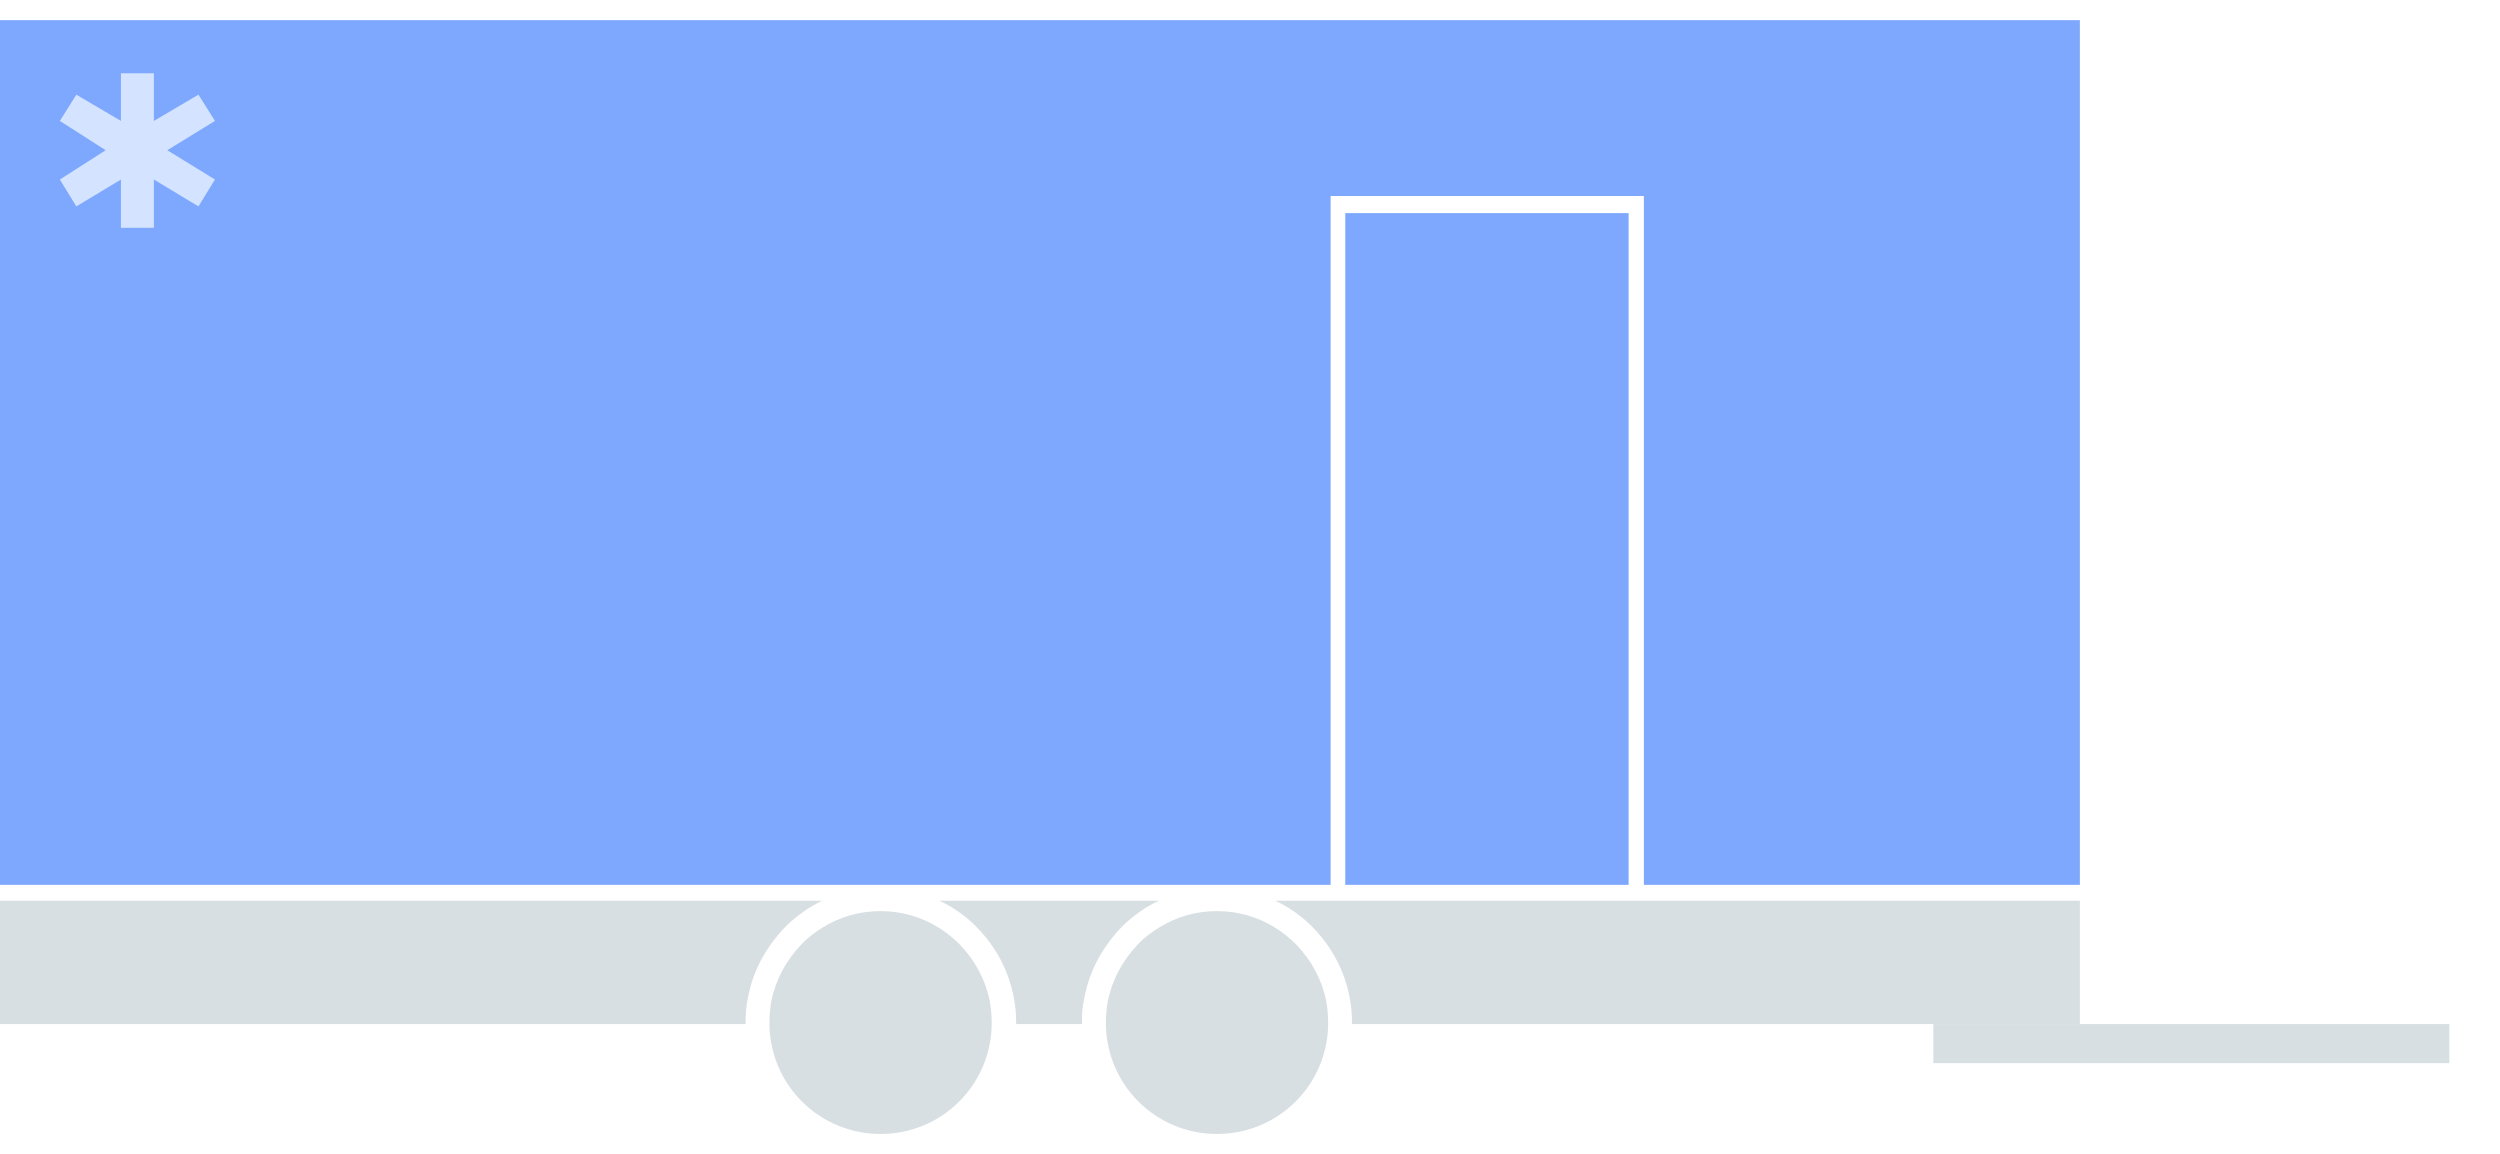
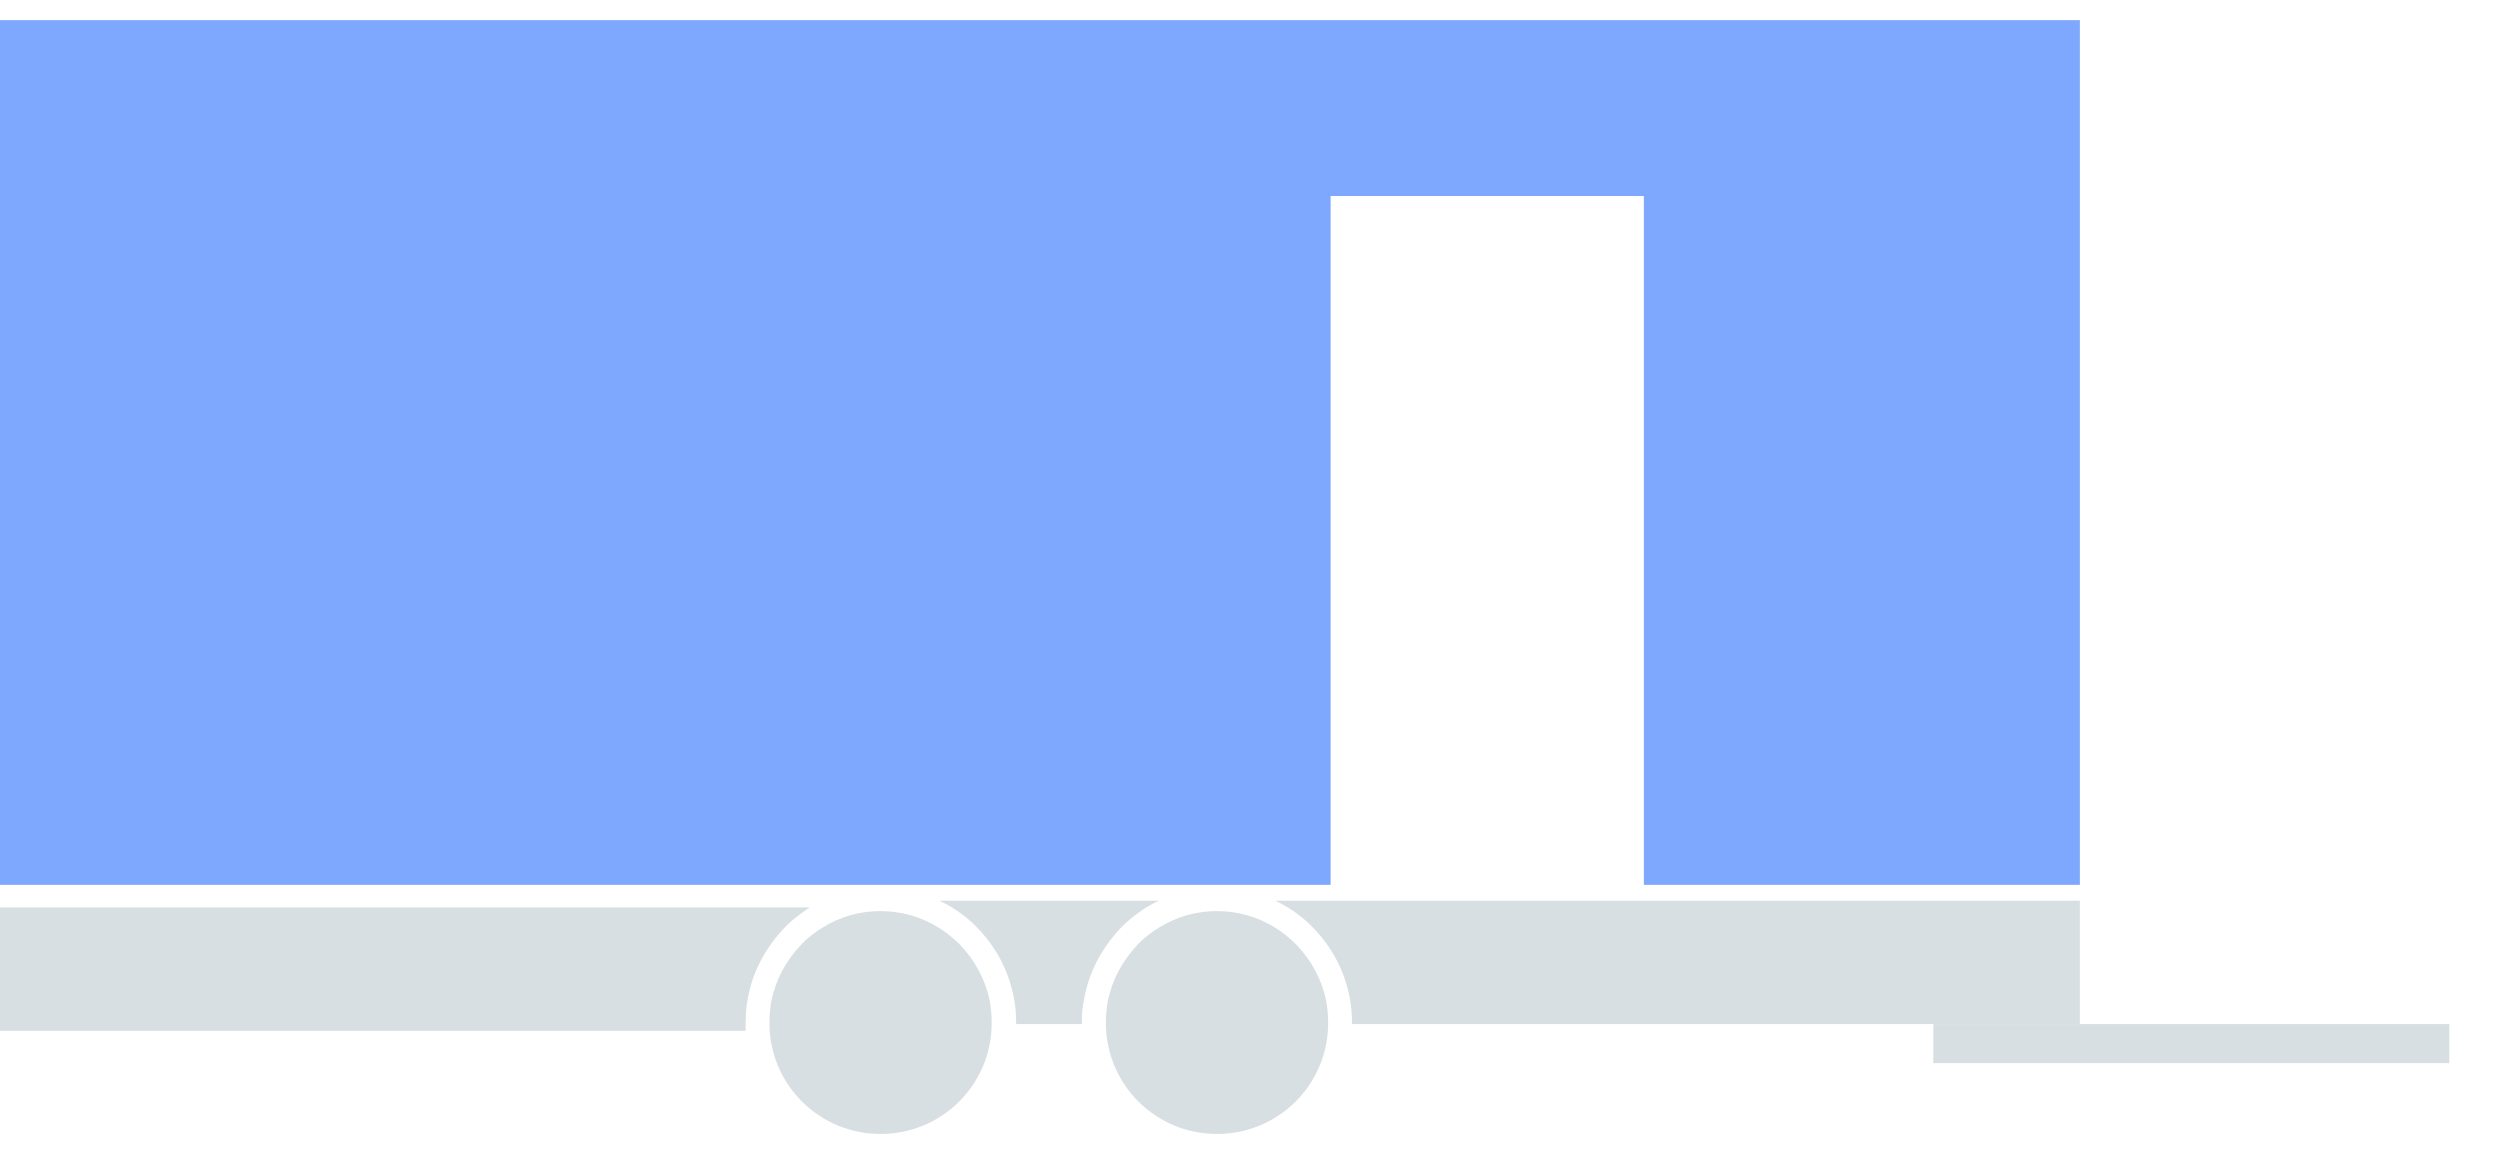
<svg xmlns="http://www.w3.org/2000/svg" version="1.1" id="Ebene_1" x="0px" y="0px" viewBox="0 0 409.4 189" style="enable-background:new 0 0 409.4 189;" xml:space="preserve">
  <style type="text/css">
	.st0{fill:#7DA8FE;}
	.st1{fill:#D4E3FF;}
	.st2{fill:#D8DFE2;}
</style>
  <path class="st0" d="M217.9,32.1h51.3v112.8h71.4V3.3H0v141.6h217.9V32.1z" />
-   <rect x="220.3" y="34.9" class="st0" width="46.4" height="110" />
-   <polygon class="st1" points="32.5,15.5 25.2,19.8 25.2,12 19.8,12 19.8,19.8 12.5,15.5 9.8,19.8 17.3,24.6 9.8,29.4 12.5,33.8   19.8,29.4 19.8,37.3 25.2,37.3 25.2,29.4 32.5,33.8 35.2,29.4 27.4,24.6 35.2,19.8 " />
  <g>
    <path class="st2" d="M177.6,163.3c0.8-4.3,2.9-8.1,5.9-11.3c1.2-1.3,2.7-2.4,4.2-3.4c0.7-0.4,1.4-0.8,2.1-1.1h-36   c0.7,0.3,1.4,0.7,2.1,1.1c1.6,1,3,2.1,4.2,3.4c3,3.1,5.1,7,5.9,11.3l0,0c0.3,1.4,0.4,2.8,0.4,4.2c0,0.1,0,0.2,0,0.2h10.8   c0-0.1,0-0.2,0-0.2C177.1,166.1,177.3,164.7,177.6,163.3z" />
-     <path class="st2" d="M122.5,163.3c0.8-4.3,2.9-8.1,5.9-11.3c1.2-1.3,2.7-2.4,4.2-3.4c0.7-0.4,1.4-0.8,2.1-1.1H0v20.2h122.1   c0-0.1,0-0.2,0-0.2C122.1,166.1,122.2,164.7,122.5,163.3z" />
+     <path class="st2" d="M122.5,163.3c0.8-4.3,2.9-8.1,5.9-11.3c1.2-1.3,2.7-2.4,4.2-3.4H0v20.2h122.1   c0-0.1,0-0.2,0-0.2C122.1,166.1,122.2,164.7,122.5,163.3z" />
    <path class="st2" d="M340.6,147.5H208.8c0.7,0.3,1.4,0.7,2.1,1.1c1.6,1,3,2.1,4.2,3.4c3,3.1,5.1,7,5.9,11.3l0,0   c0.3,1.4,0.4,2.8,0.4,4.2c0,0.1,0,0.2,0,0.2h119.2L340.6,147.5L340.6,147.5z" />
    <path class="st2" d="M162.1,164c-0.7-3.5-2.4-6.7-4.9-9.3c-1-1-2.2-2-3.5-2.8c-2.9-1.8-6.2-2.7-9.5-2.7c-3.4,0-6.6,0.9-9.5,2.7   c-1.3,0.8-2.5,1.7-3.5,2.8c-2.5,2.6-4.2,5.8-4.9,9.3c-0.2,1.2-0.3,2.3-0.3,3.5c0,0.1,0,0.2,0,0.2c0.1,10,8.2,18,18.2,18   s18.1-8,18.2-18c0,0,0-0.1,0-0.2C162.4,166.4,162.3,165.2,162.1,164z" />
    <path class="st2" d="M217.2,164c-0.7-3.5-2.4-6.7-4.9-9.3c-1-1-2.2-2-3.5-2.8c-2.9-1.8-6.2-2.7-9.5-2.7c-3.4,0-6.6,0.9-9.5,2.7   c-1.3,0.8-2.5,1.7-3.5,2.8c-2.5,2.6-4.2,5.8-4.9,9.3c-0.2,1.2-0.3,2.3-0.3,3.5c0,0.1,0,0.2,0,0.2c0.1,10,8.2,18,18.2,18   s18.1-8,18.2-18c0,0,0-0.1,0-0.2C217.5,166.4,217.4,165.2,217.2,164z" />
  </g>
  <rect x="316.6" y="167.7" class="st2" width="84.5" height="6.4" />
</svg>